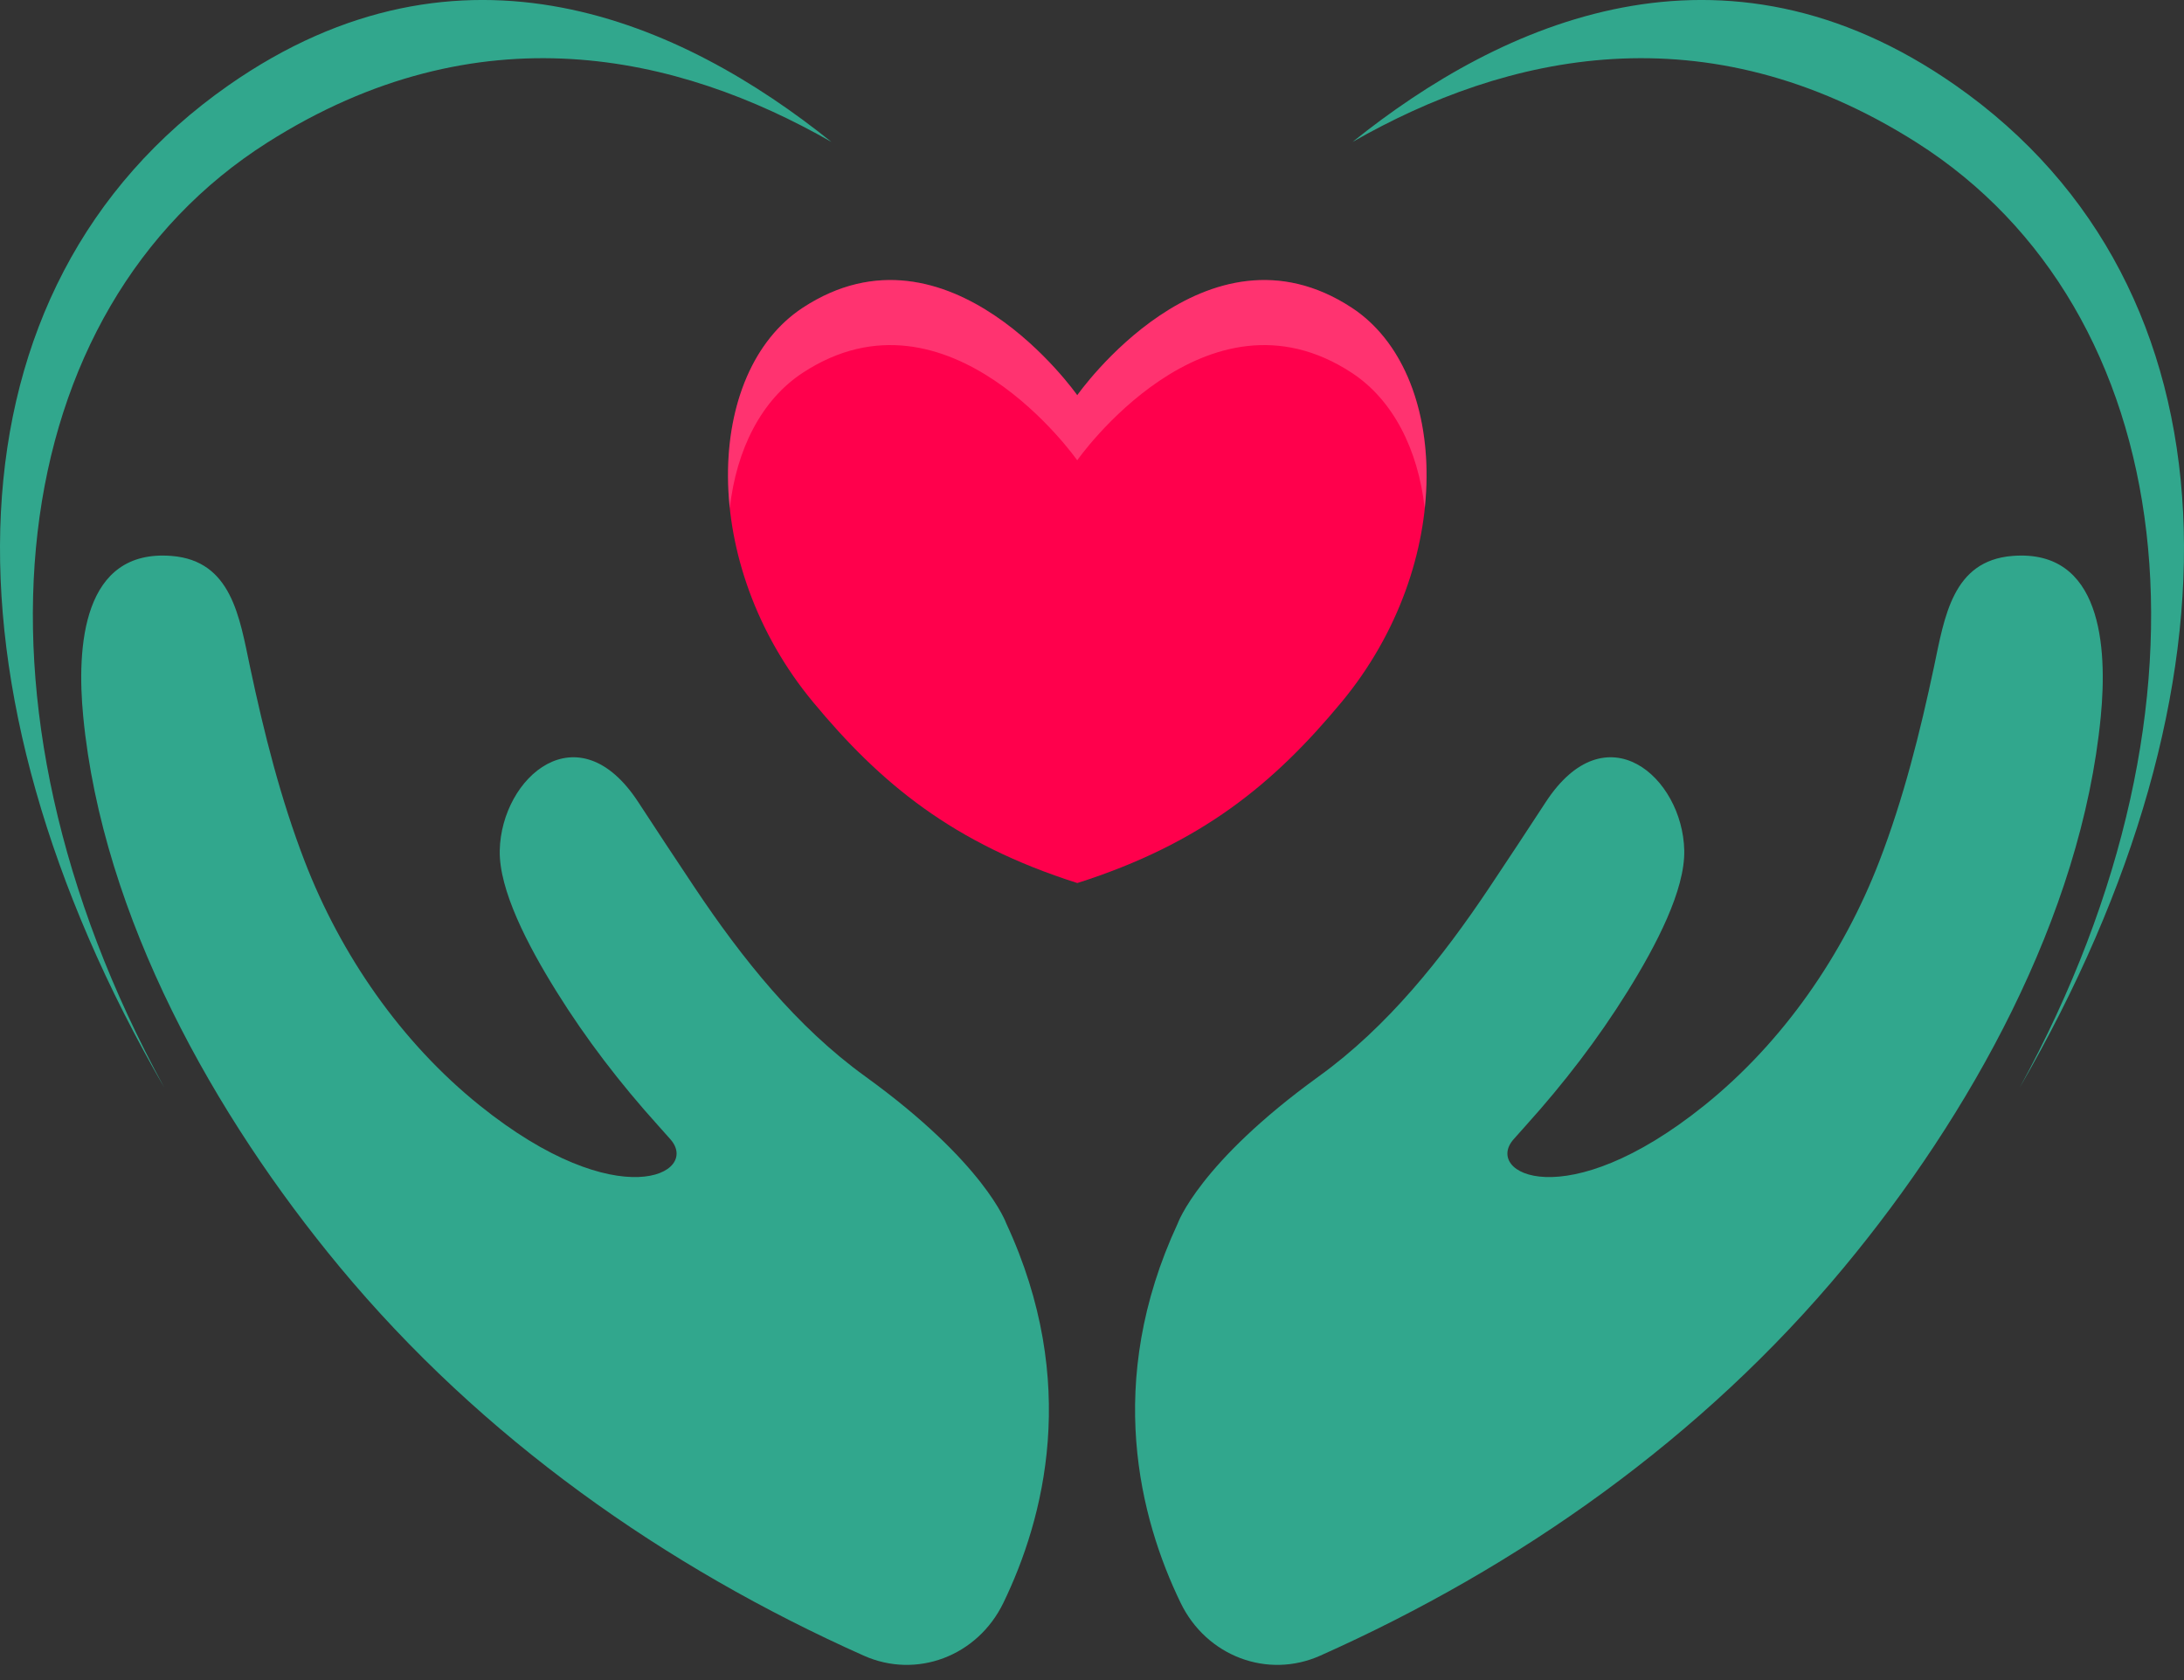
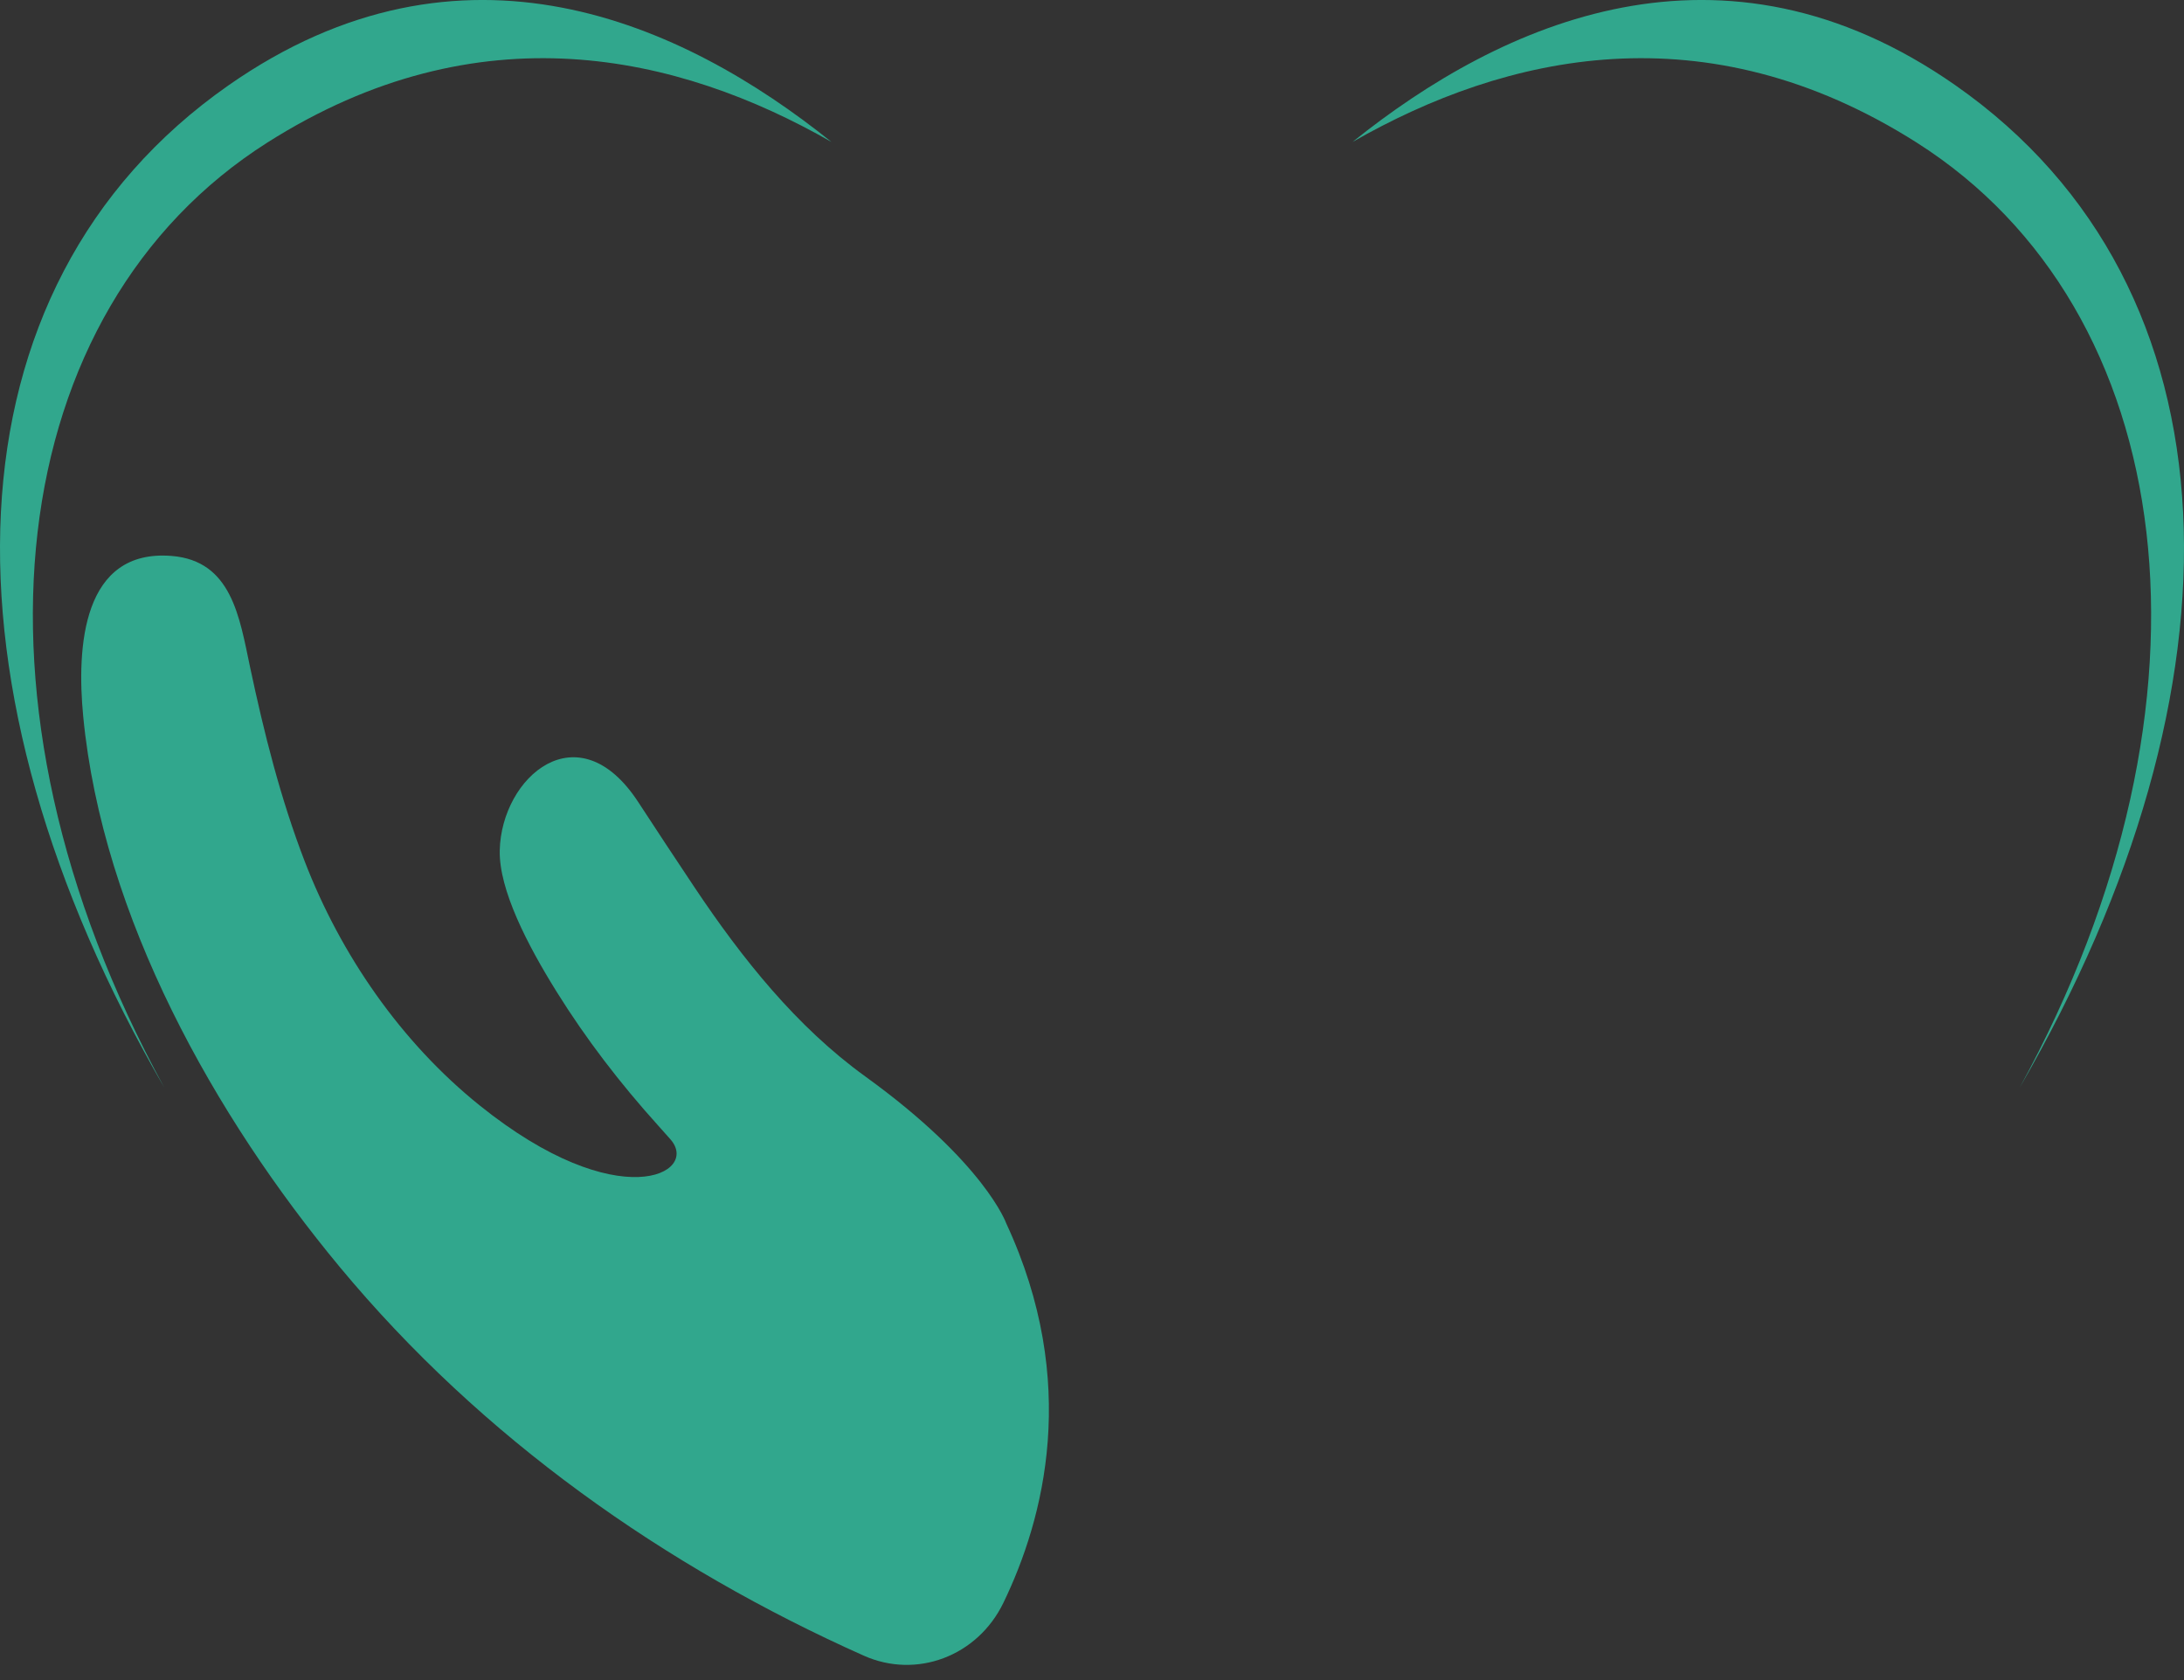
<svg xmlns="http://www.w3.org/2000/svg" width="39" height="30" viewBox="0 0 39 30" fill="none">
  <rect x="0" y="0" width="39" height="30" fill="#333333" stroke="none" />
  <path d="M4.775 2.545C0.077 5.525 -0.857 12.493 2.935 19.422C-1.209 12.274 -1.086 5.137 4.08 1.524C8.247 -1.389 12.184 0.396 14.848 2.535C12.102 0.963 8.543 0.154 4.775 2.545Z" fill="#31A78D" />
  <path d="M3.065 9.927C4.135 10.013 4.276 11.016 4.465 11.91C4.715 13.088 5.009 14.259 5.441 15.38C6.083 17.046 7.158 18.607 8.563 19.737C11.047 21.736 12.509 20.95 11.971 20.343C11.893 20.255 11.816 20.168 11.741 20.085C11.076 19.347 10.466 18.555 9.938 17.706C9.42 16.874 8.908 15.889 8.924 15.183C8.954 13.878 10.323 12.671 11.401 14.328C11.711 14.804 12.064 15.338 12.403 15.846C13.254 17.12 14.225 18.335 15.448 19.219C17.592 20.768 17.97 21.848 17.97 21.848C19.287 24.683 18.642 27.124 17.918 28.62C17.456 29.575 16.366 29.985 15.424 29.564C11.875 27.98 8.603 25.68 6.067 22.624C3.838 19.938 1.832 16.377 1.486 12.794C1.366 11.55 1.472 9.799 3.065 9.927Z" fill="#31A78D" />
  <path d="M34.225 2.545C38.923 5.525 39.857 12.493 36.065 19.422C40.209 12.274 40.086 5.137 34.92 1.524C30.754 -1.389 26.816 0.396 24.152 2.535C26.898 0.963 30.457 0.154 34.225 2.545Z" fill="#31A78D" />
-   <path d="M24.141 5.496C21.531 3.783 19.237 7.057 19.237 7.057C19.237 7.057 16.943 3.783 14.334 5.496C12.578 6.648 12.472 10.066 14.517 12.534C15.722 13.989 17.018 15.062 19.238 15.768C21.457 15.062 22.753 13.989 23.959 12.534C26.003 10.066 25.897 6.649 24.141 5.496Z" fill="#FF004C" />
-   <path d="M35.935 9.927C34.865 10.013 34.724 11.016 34.535 11.91C34.285 13.088 33.991 14.259 33.559 15.38C32.917 17.046 31.842 18.607 30.437 19.737C27.953 21.736 26.491 20.95 27.029 20.343C27.107 20.255 27.184 20.168 27.259 20.085C27.924 19.347 28.534 18.555 29.062 17.706C29.58 16.874 30.092 15.889 30.076 15.183C30.046 13.878 28.677 12.671 27.599 14.328C27.289 14.804 26.936 15.338 26.597 15.846C25.746 17.12 24.775 18.335 23.552 19.219C21.408 20.768 21.03 21.848 21.03 21.848C19.712 24.683 20.358 27.124 21.082 28.62C21.544 29.575 22.634 29.985 23.576 29.564C27.125 27.98 30.397 25.68 32.933 22.624C35.162 19.938 37.168 16.377 37.514 12.794C37.634 11.55 37.528 9.799 35.935 9.927Z" fill="#31A78D" />
-   <path opacity="0.2" d="M14.333 6.658C16.942 4.945 19.236 8.219 19.236 8.219C19.236 8.219 21.53 4.945 24.14 6.658C24.878 7.142 25.323 8.028 25.441 9.075C25.604 7.543 25.14 6.152 24.14 5.496C21.53 3.783 19.236 7.057 19.236 7.057C19.236 7.057 16.942 3.783 14.333 5.496C13.333 6.152 12.869 7.543 13.032 9.075C13.149 8.028 13.595 7.142 14.333 6.658Z" fill="white" />
</svg>